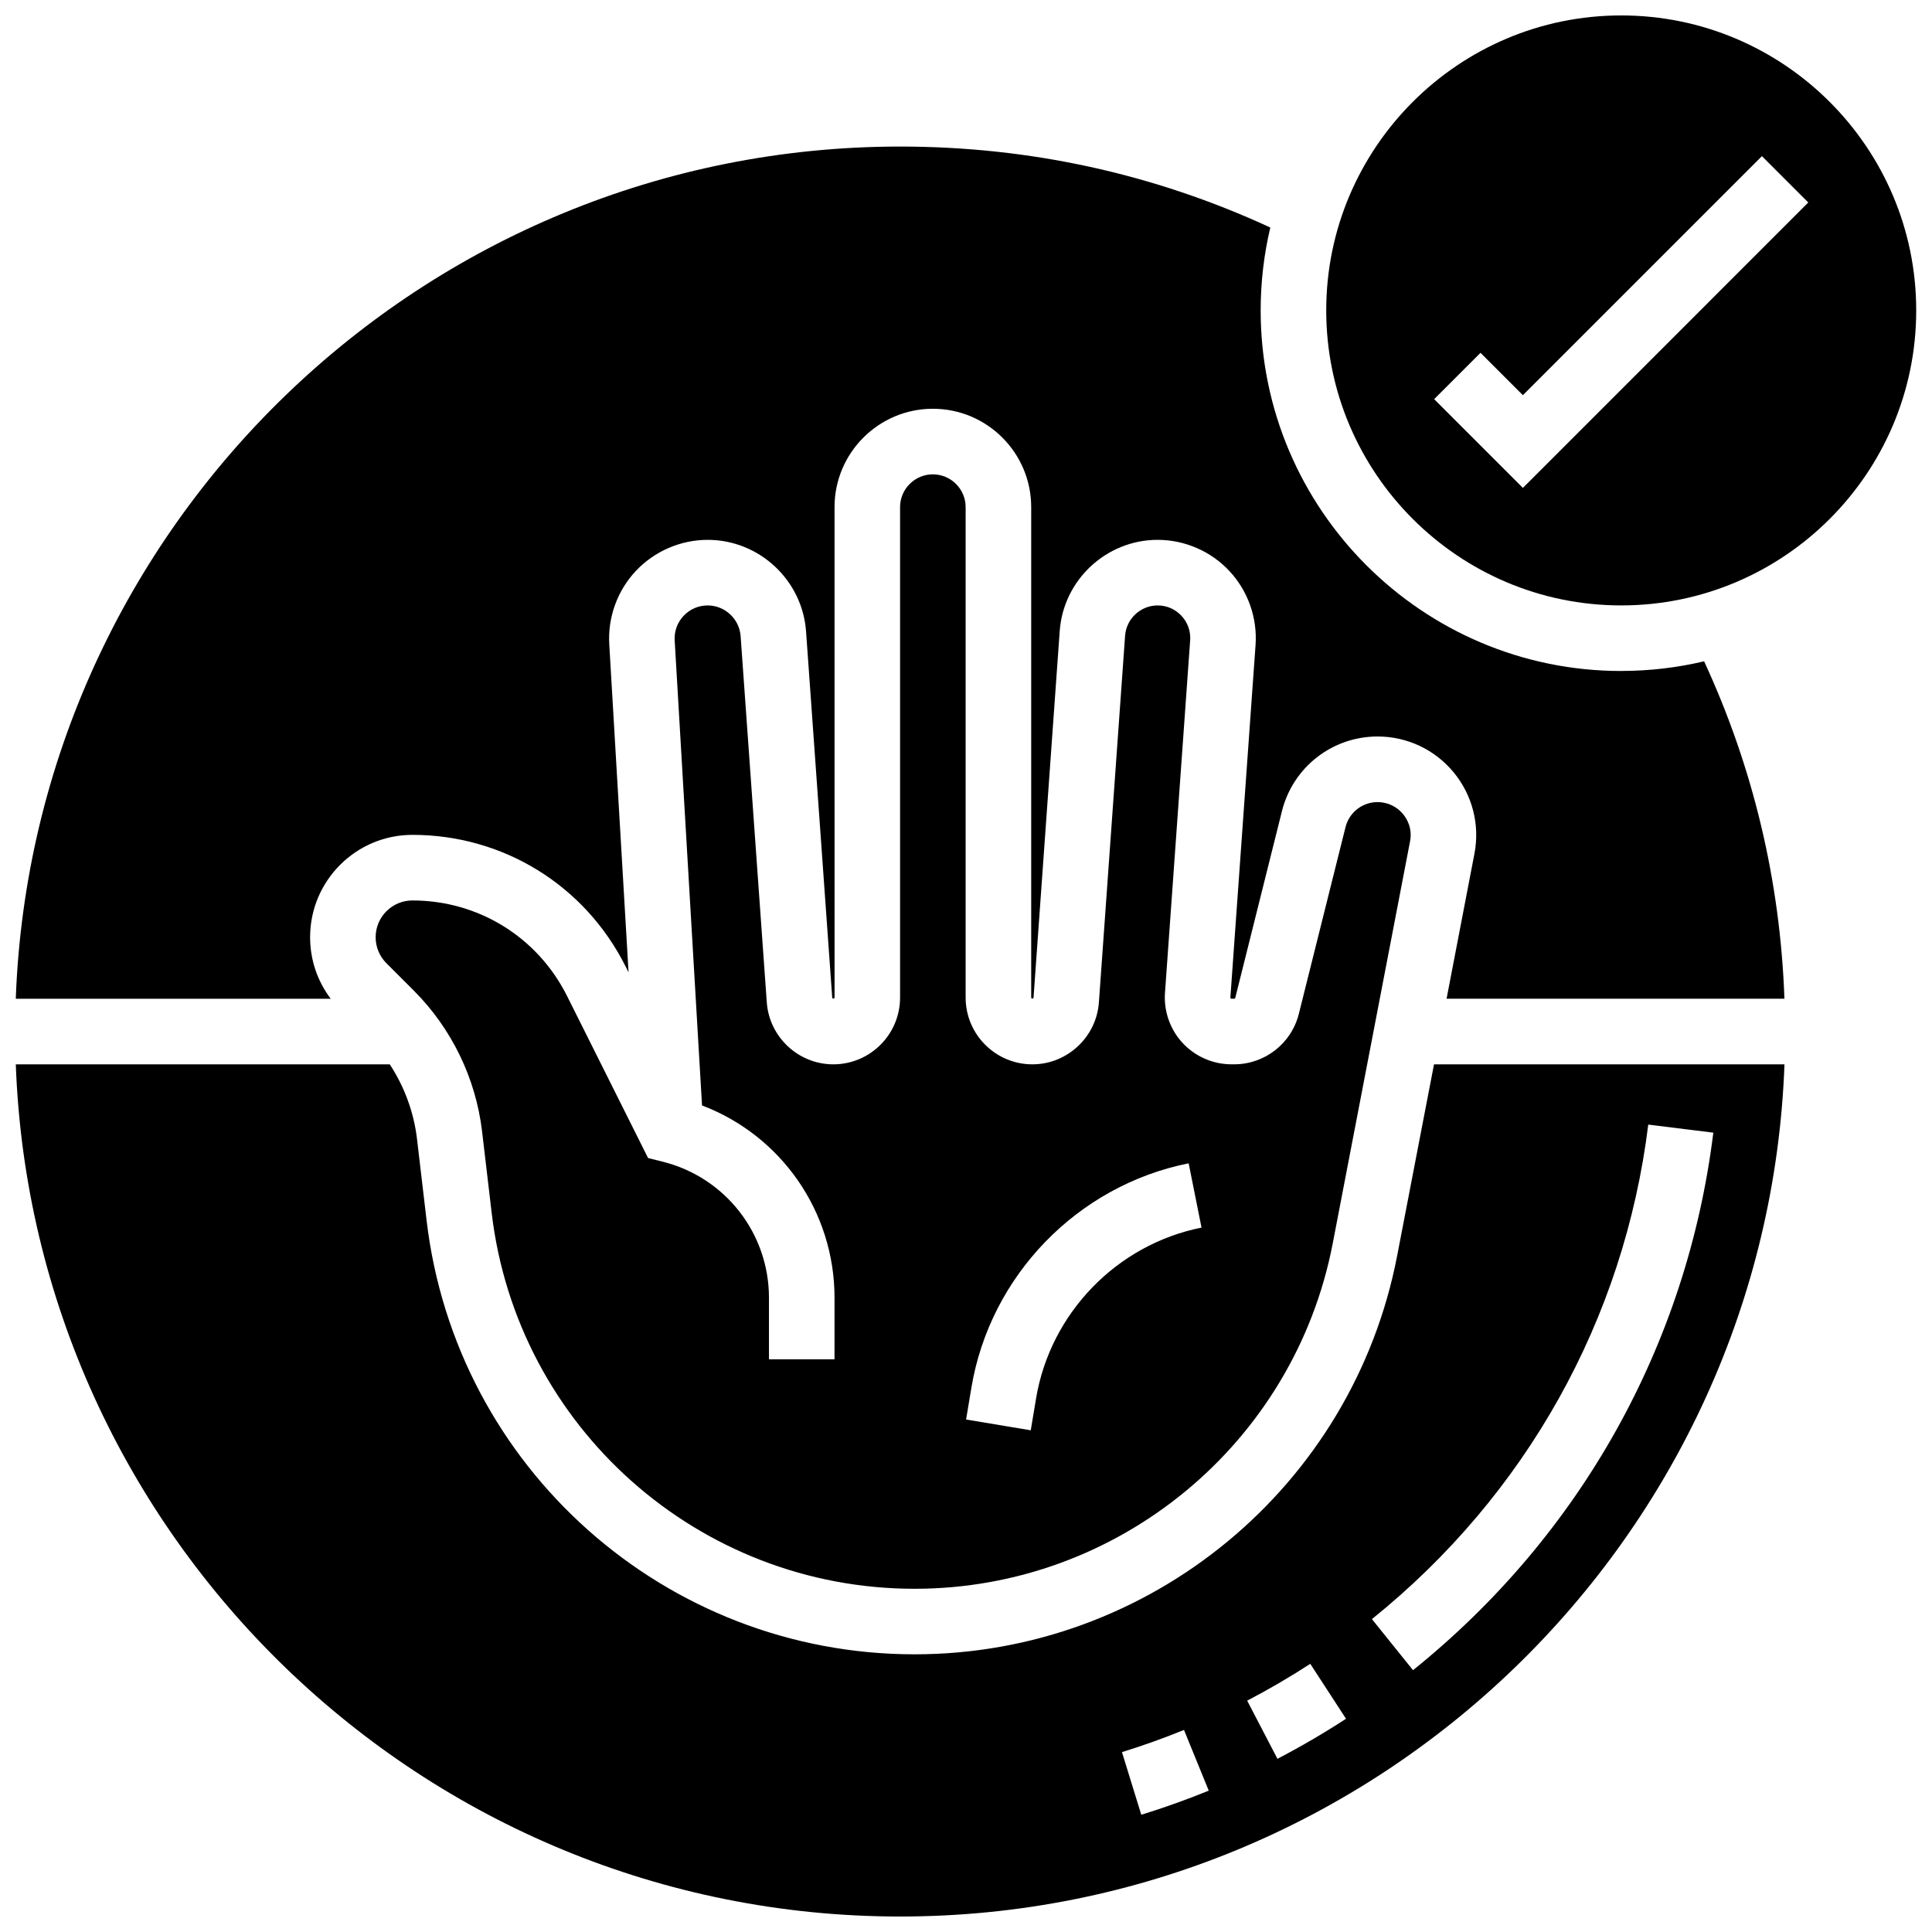
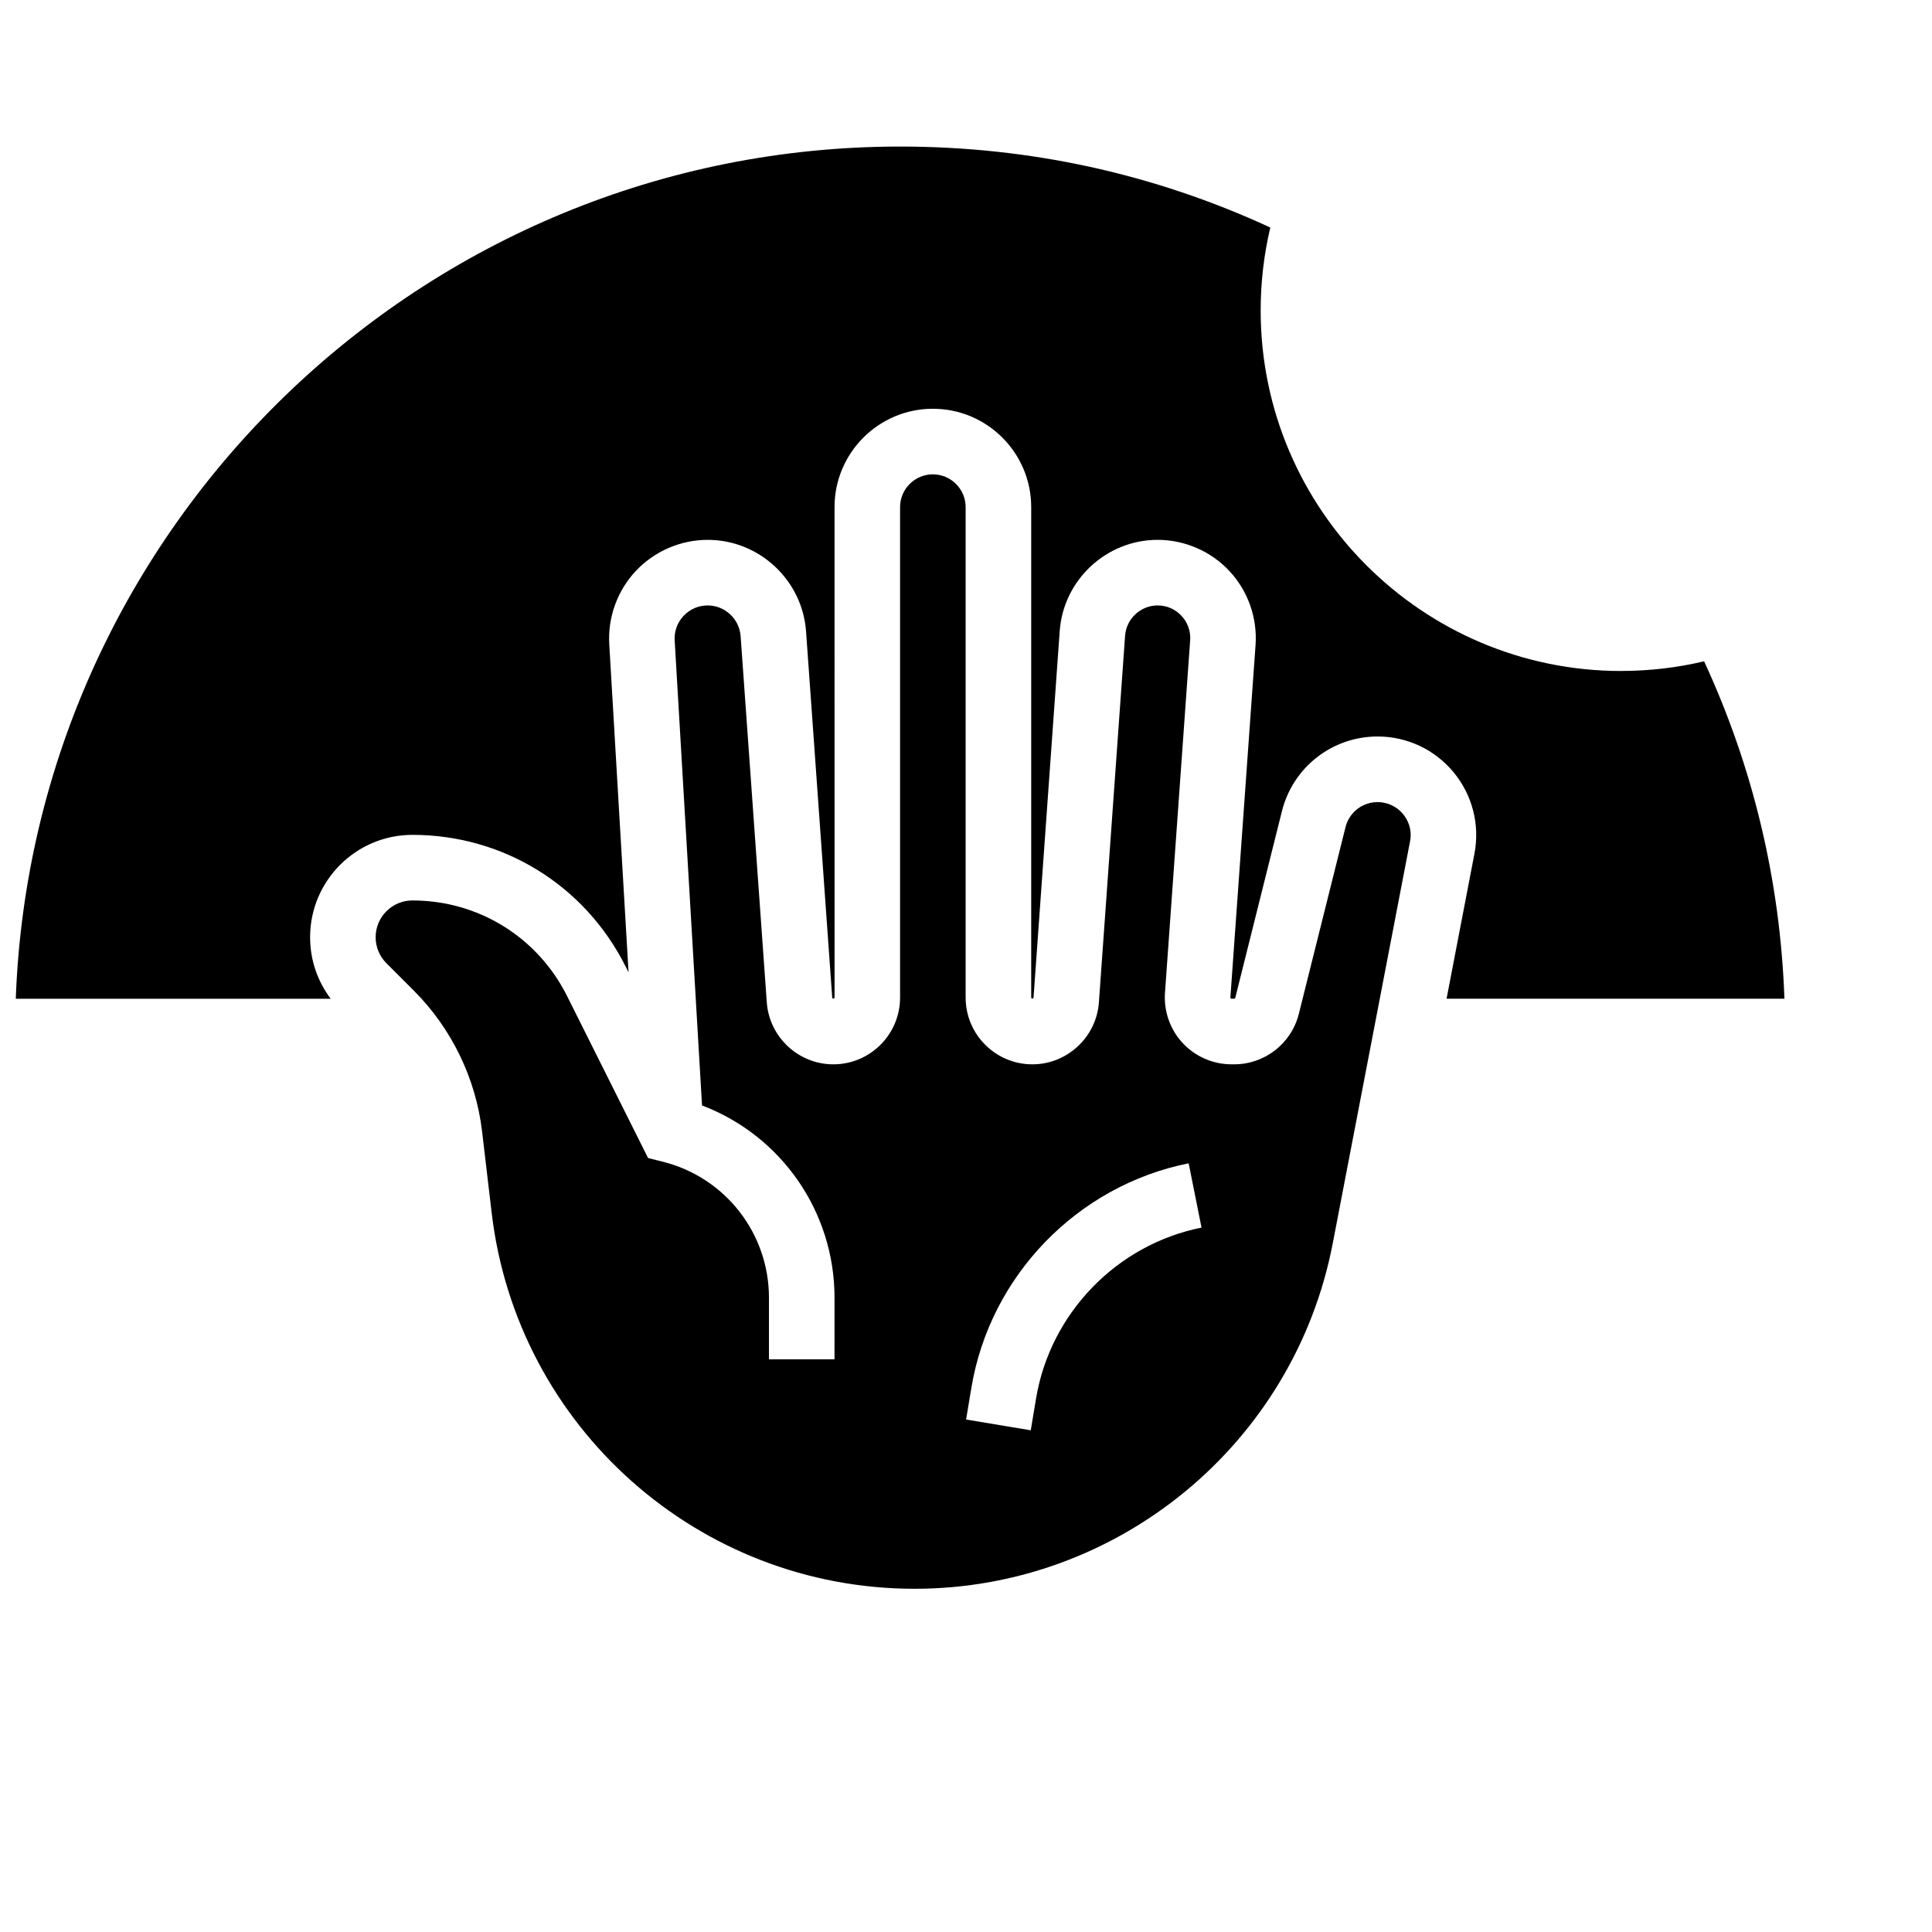
<svg xmlns="http://www.w3.org/2000/svg" width="800px" height="800px" version="1.1" viewBox="144 144 512 512">
  <defs>
    <clipPath id="c">
-       <path d="m148.09 426h468.91v225.9h-468.91z" />
-     </clipPath>
+       </clipPath>
    <clipPath id="b">
-       <path d="m495 148.09h156.9v156.91h-156.9z" />
-     </clipPath>
+       </clipPath>
    <clipPath id="a">
      <path d="m148.09 182h468.91v227h-468.91z" />
    </clipPath>
  </defs>
  <g clip-path="url(#c)">
    <path d="m514.26 476.78c-11.77 61.207-65.555 105.63-127.88 105.63-66.02 0-121.62-49.445-129.33-115.01l-2.535-21.531c-0.832-7.086-3.34-13.887-7.227-19.812h-99.102c4.586 125.31 107.95 225.84 234.36 225.84 126.41 0 229.77-100.54 234.36-225.84h-92.875zm-67.809 148.15-5.121-16.602c5.543-1.711 11.07-3.688 16.438-5.875l6.562 16.086c-5.836 2.379-11.852 4.531-17.879 6.391zm36.086-14.828-8.023-15.41c5.695-2.965 11.32-6.25 16.719-9.762l9.477 14.559c-5.867 3.816-11.98 7.387-18.172 10.613zm98.27-168.07 17.242 2.133c-6.941 56.148-35.207 106.74-79.586 142.45l-10.891-13.535c40.84-32.867 66.848-79.406 73.234-131.05z" />
  </g>
  <path d="m319.62 451.86-3.875-0.969-21.465-42.93c-7.812-15.625-23.52-25.332-40.988-25.332-5.371 0-9.742 4.371-9.742 9.742 0 2.602 1.016 5.047 2.852 6.887l7.277 7.277c10.004 10.008 16.426 23.254 18.078 37.305l2.535 21.535c6.688 56.82 54.871 99.668 112.08 99.668 54.016 0 100.62-38.496 110.82-91.543l20.484-106.52c0.68-3.527-0.867-6.043-1.848-7.234-1.672-2.023-4.133-3.184-6.754-3.184-4.027 0-7.523 2.731-8.5 6.637l-12.363 49.461c-1.973 7.887-9.027 13.395-17.156 13.395h-0.688c-4.891 0-9.609-2.055-12.941-5.633-3.332-3.578-5.043-8.434-4.695-13.312l6.672-93.406c0.172-2.418-0.645-4.731-2.297-6.504-1.652-1.773-3.898-2.754-6.324-2.754-4.512 0-8.301 3.527-8.621 8.027l-6.941 97.16c-0.656 9.211-8.402 16.426-17.633 16.426-9.75 0-17.684-7.934-17.684-17.684v-129.98c0-4.789-3.898-8.688-8.688-8.688-4.789 0-8.688 3.898-8.688 8.688v129.98c0 9.75-7.934 17.684-17.684 17.684-9.234 0-16.98-7.215-17.637-16.422l-6.934-97.051c-0.324-4.562-4.164-8.137-8.734-8.137-2.438 0-4.699 0.977-6.371 2.75-1.672 1.773-2.512 4.09-2.371 6.523l7.25 123.23c20.961 7.969 35.113 28.094 35.113 50.977l-0.004 16.305h-17.371v-16.305c0-17.094-11.582-31.926-28.168-36.074zm81.809 59.895c4.945-29.668 28.082-53.566 57.578-59.465l3.41 17.035c-22.465 4.492-40.086 22.691-43.848 45.285l-1.406 8.43-17.137-2.856z" />
  <g clip-path="url(#b)">
-     <path d="m573.64 148.09c-43.105 0-78.176 35.07-78.176 78.176s35.07 78.176 78.176 78.176 78.176-35.07 78.176-78.176c0.004-43.105-35.066-78.176-78.176-78.176zm-26.059 125.21-23.516-23.516 12.285-12.285 11.23 11.23 63.348-63.352 12.285 12.285z" />
-   </g>
+     </g>
  <g clip-path="url(#a)">
    <path d="m573.64 321.82c-52.688 0-95.551-42.863-95.551-95.551 0-7.559 0.887-14.914 2.555-21.973-30.82-14.238-63.789-21.457-98.102-21.457-126.41 0-229.77 100.54-234.36 225.84h83.461c-3.539-4.676-5.461-10.352-5.461-16.32 0-14.949 12.164-27.113 27.113-27.113 24.094 0 45.754 13.387 56.527 34.938l0.754 1.504-5.113-86.953c-0.422-7.156 2.156-14.246 7.074-19.461 4.918-5.215 11.848-8.207 19.012-8.207 13.645 0 25.09 10.66 26.066 24.27l6.934 97.051c0.023 0.332 0.617 0.309 0.617-0.023l-0.004-129.98c0-14.367 11.691-26.059 26.059-26.059 14.367 0 26.059 11.691 26.059 26.059v129.98c0 0.332 0.598 0.355 0.617 0.023l6.941-97.16c0.969-13.551 12.367-24.164 25.949-24.164 7.195 0 14.137 3.019 19.039 8.285 4.906 5.266 7.422 12.402 6.91 19.582l-6.672 93.41c-0.004 0.047-0.012 0.133 0.082 0.234 0.094 0.098 0.18 0.098 0.227 0.098h0.688c0.141 0 0.266-0.098 0.301-0.238l12.363-49.461c2.914-11.656 13.34-19.797 25.352-19.797 7.824 0 15.168 3.461 20.148 9.492 4.984 6.031 6.992 13.898 5.516 21.578l-7.383 38.426h89.535c-1.117-31.195-8.25-61.207-21.285-89.418-7.059 1.668-14.414 2.555-21.973 2.555z" />
  </g>
</svg>